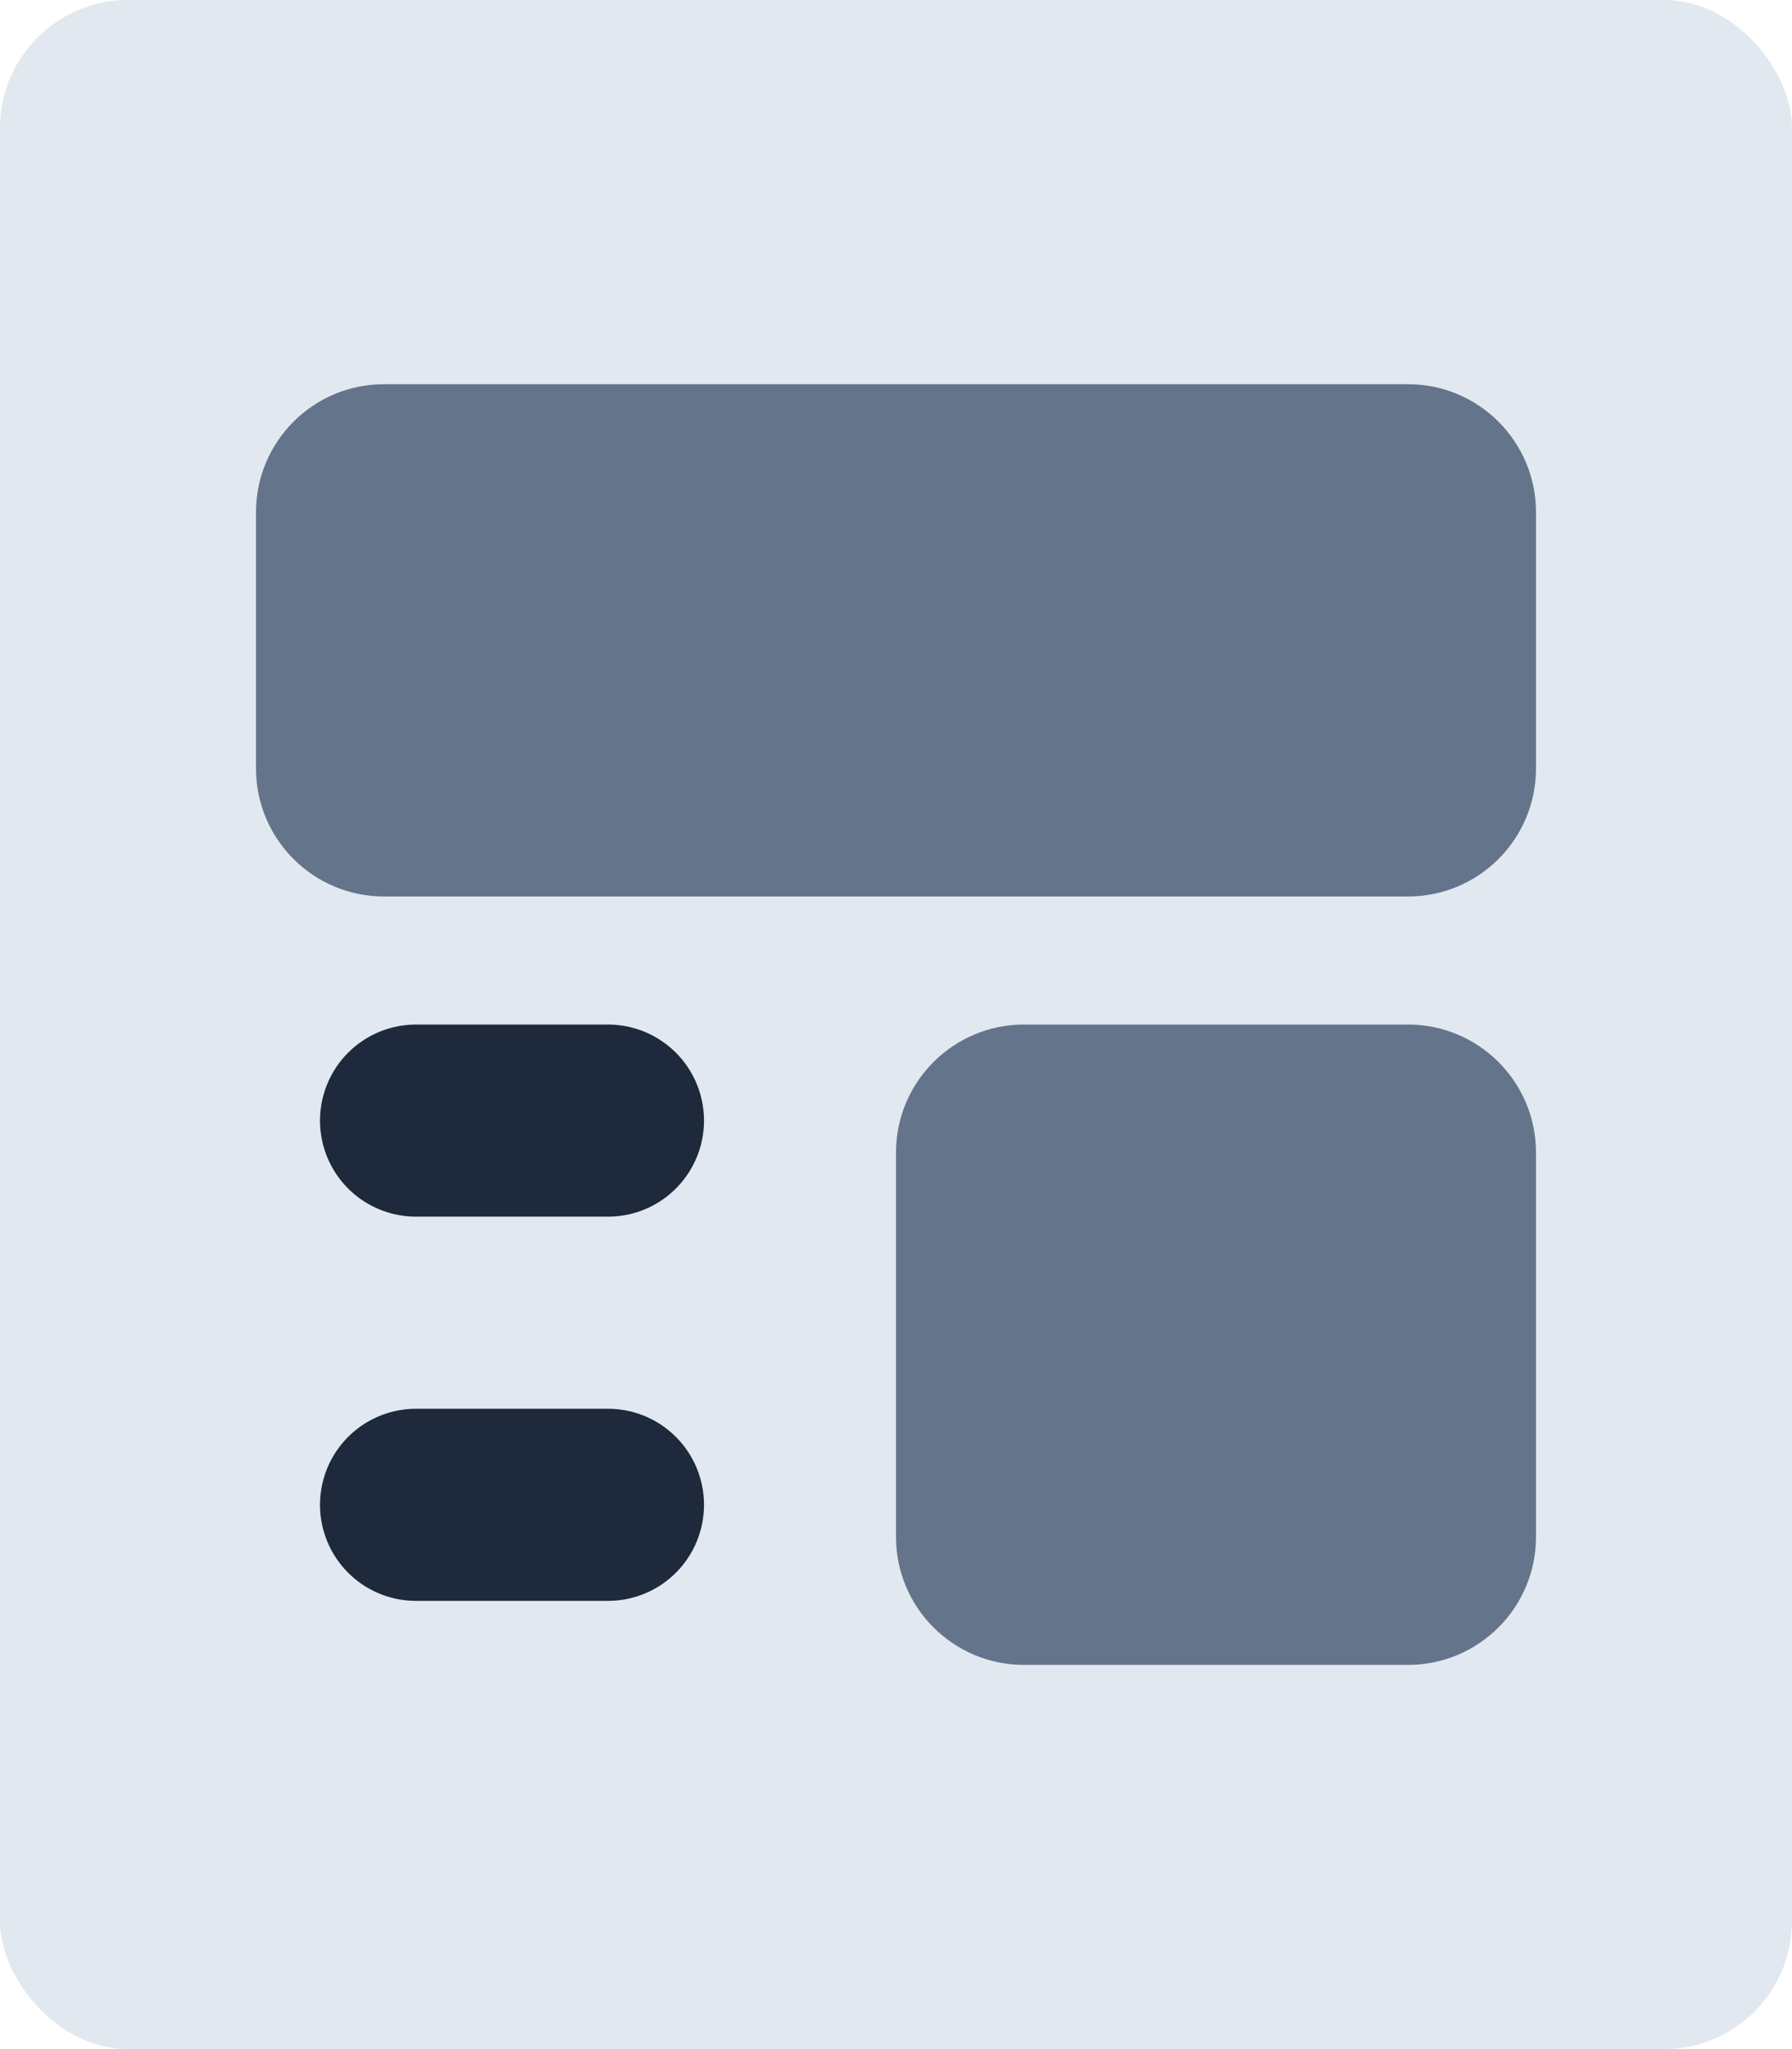
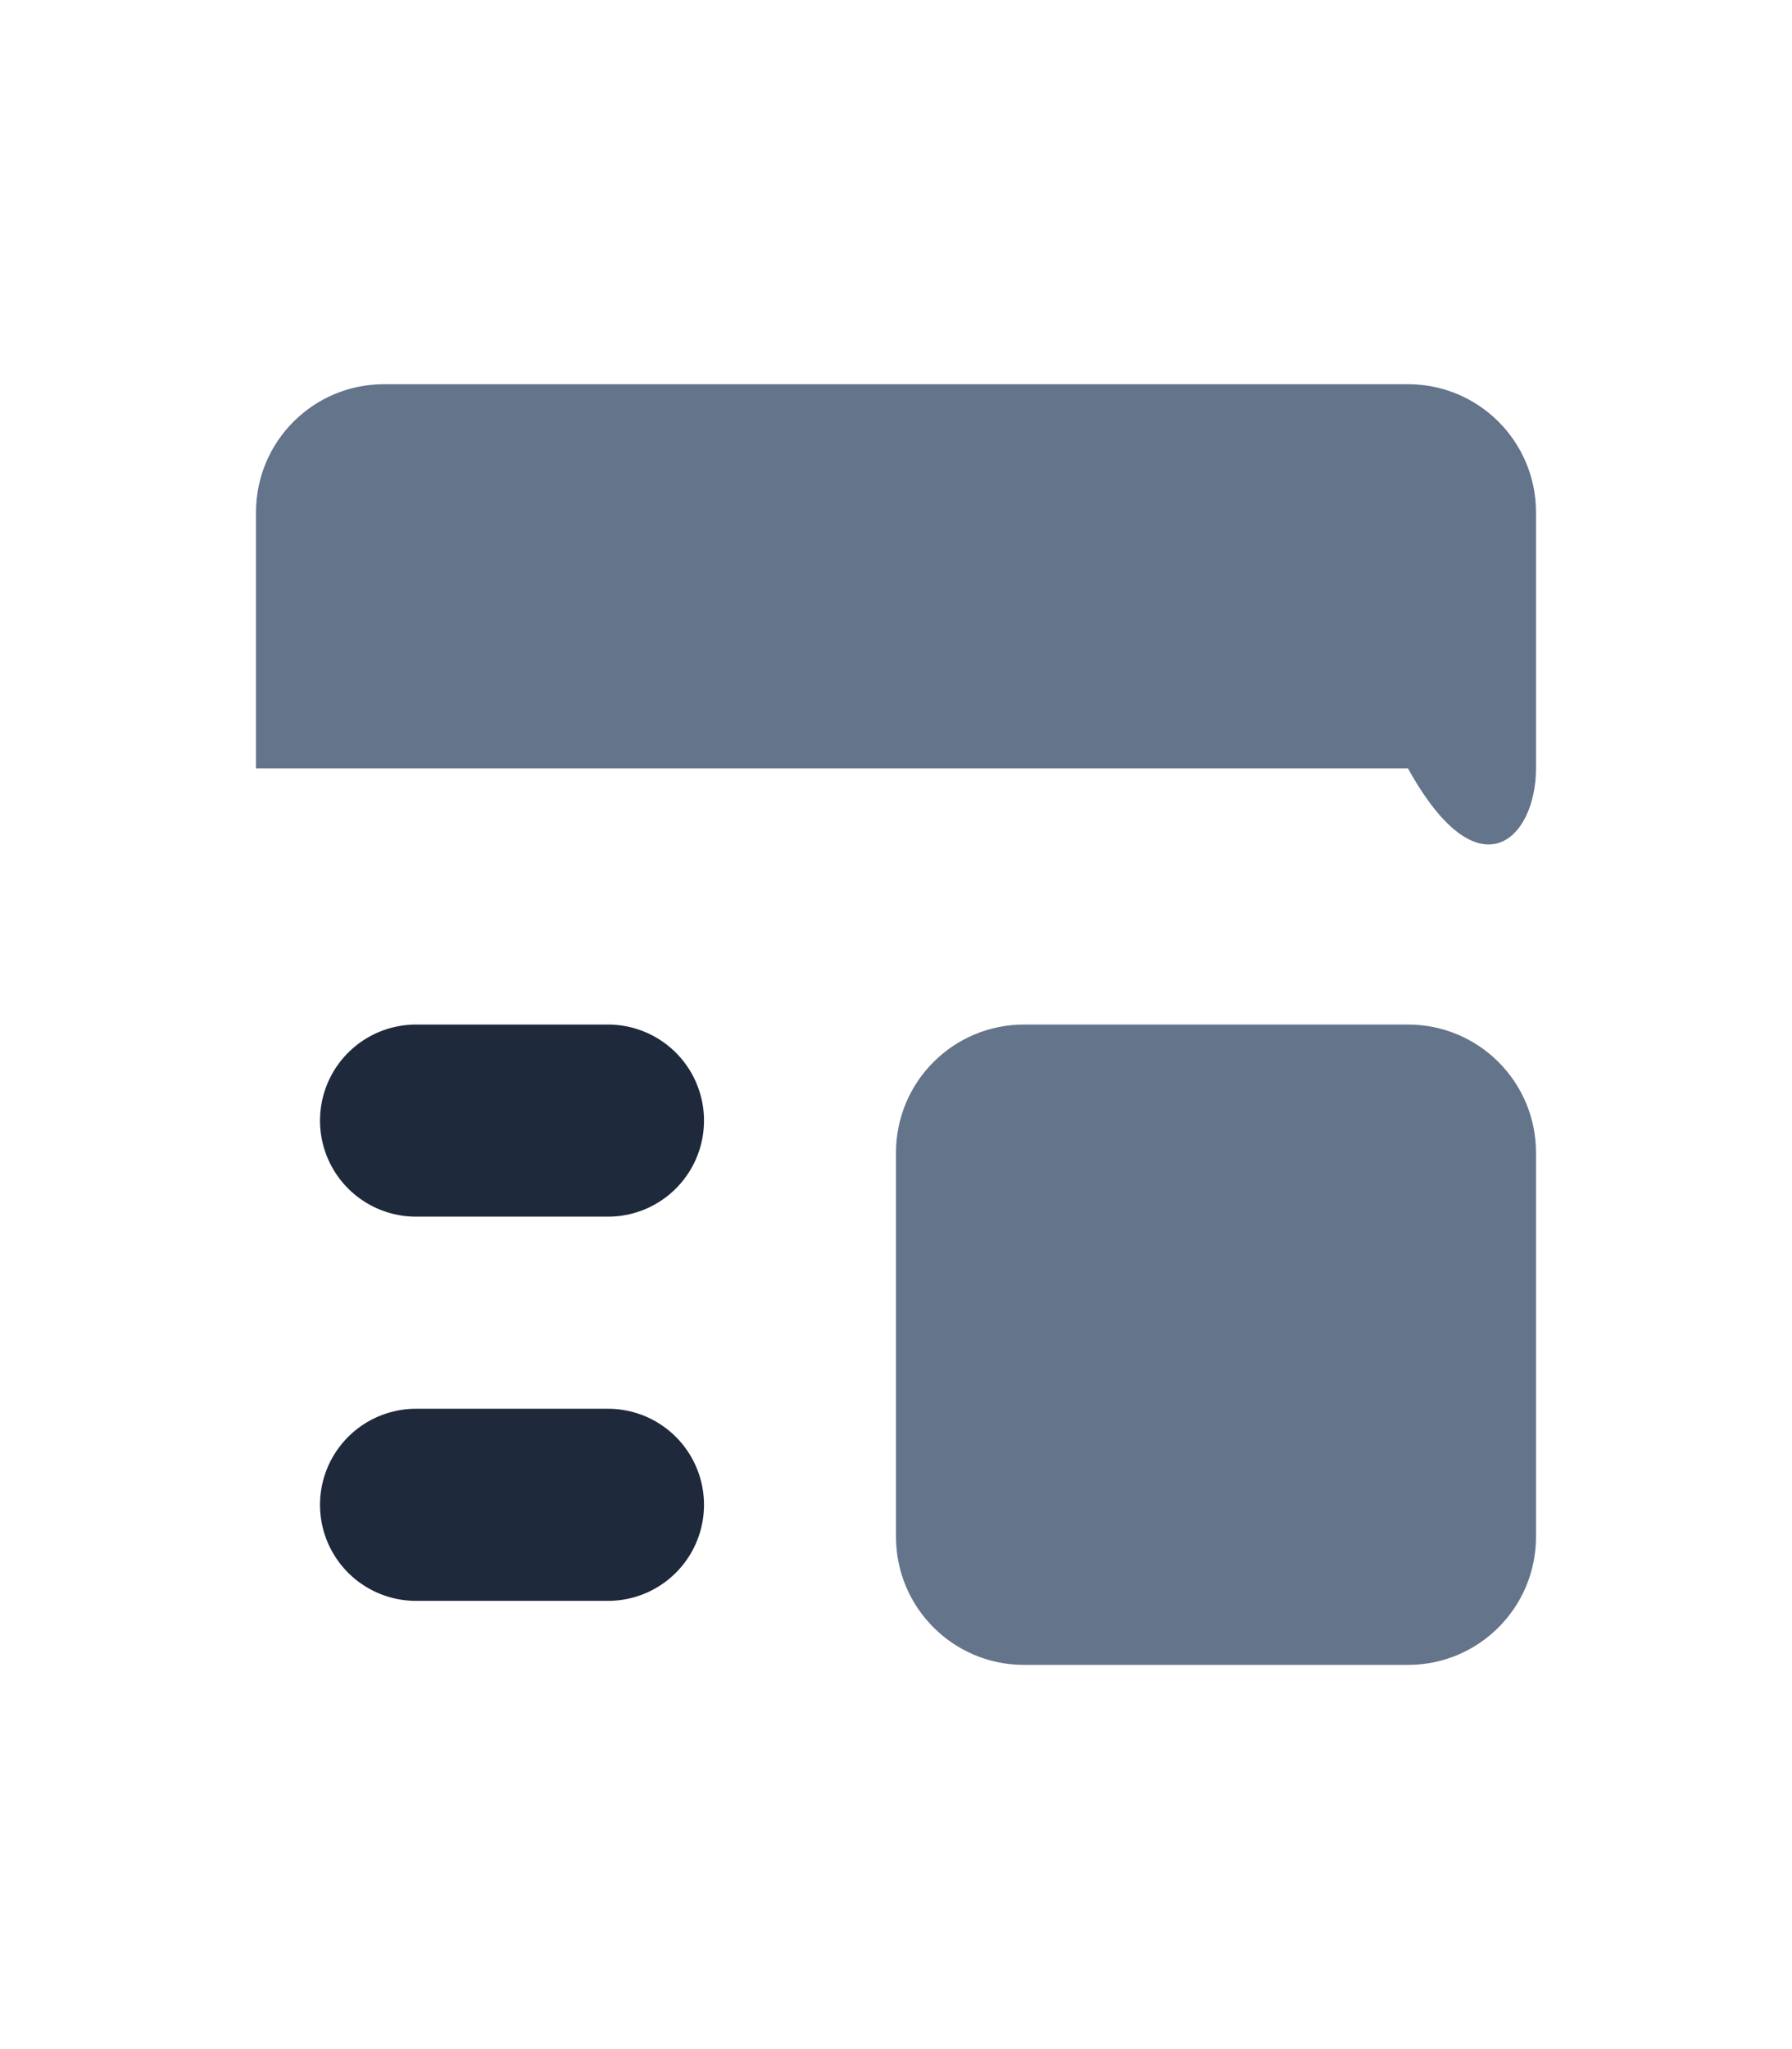
<svg xmlns="http://www.w3.org/2000/svg" width="28" height="32" viewBox="0 0 28 32" fill="none">
-   <rect width="28" height="32" rx="2" fill="#E2E8F0" />
  <path d="M24 18C24 16.895 23.105 16 22 16H16C14.895 16 14 16.895 14 18V24C14 25.105 14.895 26 16 26H22C23.105 26 24 25.105 24 24V18Z" fill="#64748B" />
-   <path d="M24 8C24 6.895 23.105 6 22 6H6C4.895 6 4 6.895 4 8V12C4 13.105 4.895 14 6 14H22C23.105 14 24 13.105 24 12V8Z" fill="#64748B" />
+   <path d="M24 8C24 6.895 23.105 6 22 6H6C4.895 6 4 6.895 4 8V12H22C23.105 14 24 13.105 24 12V8Z" fill="#64748B" />
  <path d="M9.5 17.5H6.5" stroke="#1E293B" stroke-width="3" stroke-linecap="round" />
  <path d="M9.5 23.5H6.5" stroke="#1E293B" stroke-width="3" stroke-linecap="round" />
</svg>